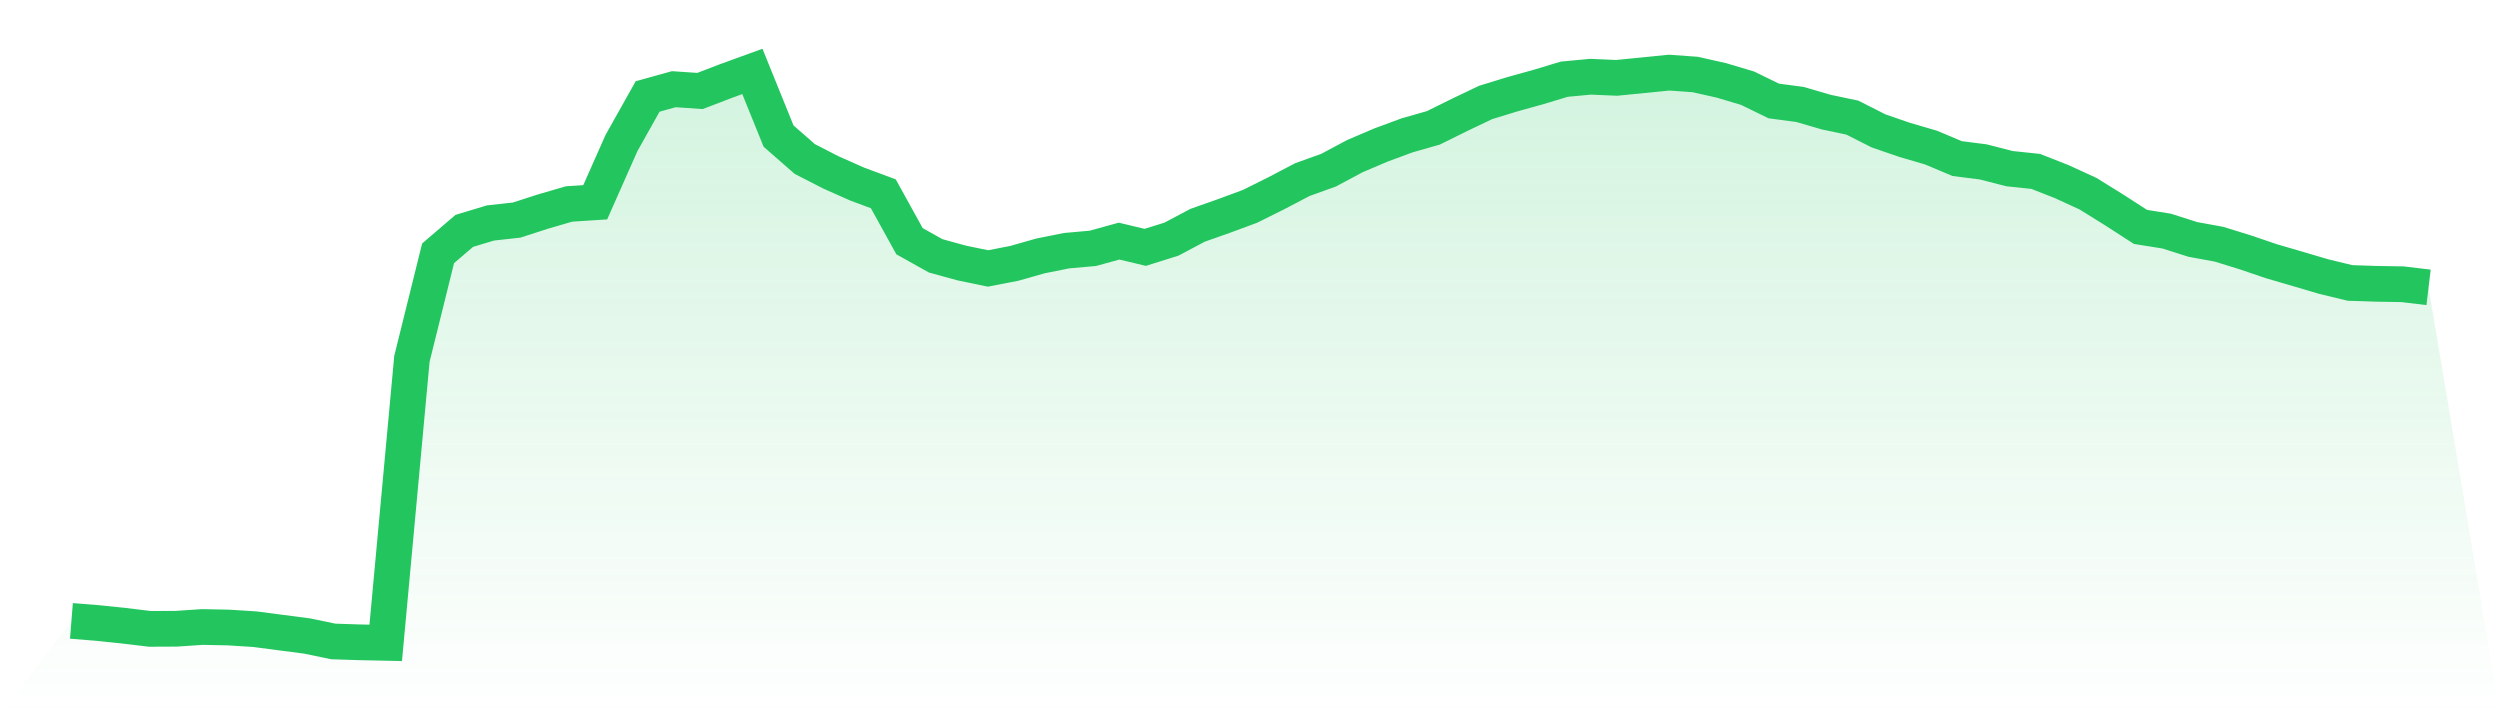
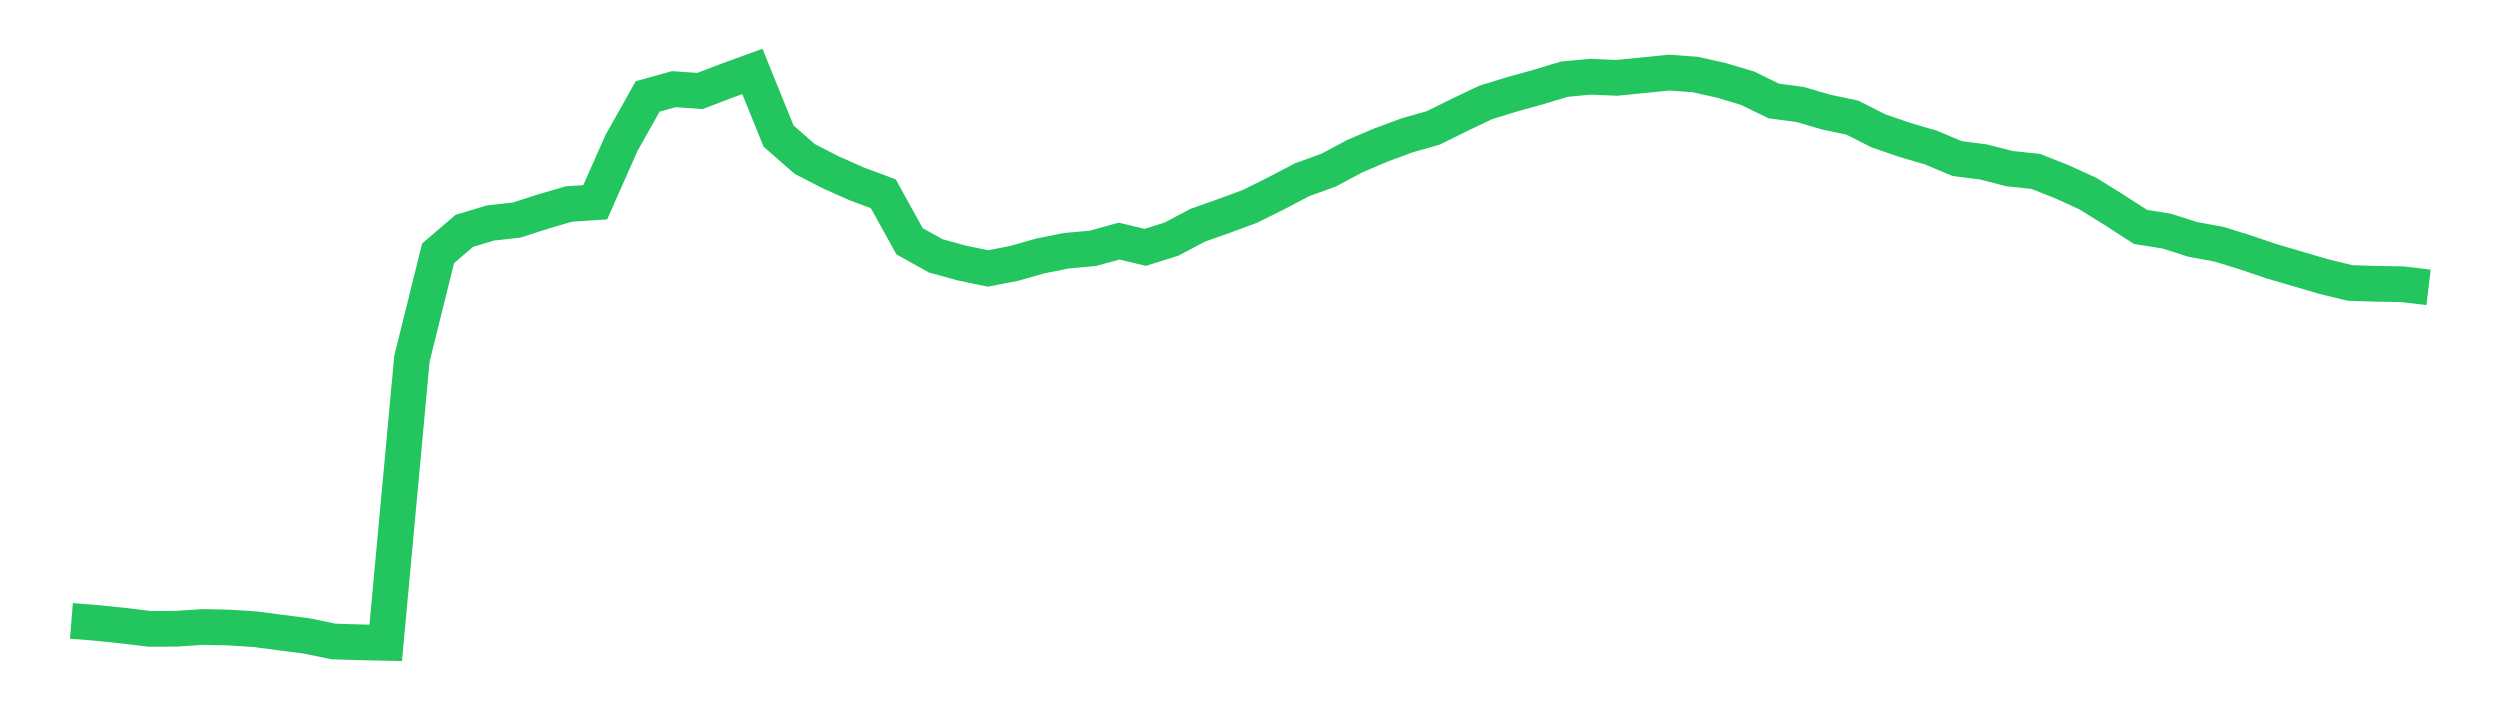
<svg xmlns="http://www.w3.org/2000/svg" viewBox="0 0 140 40">
  <defs>
    <linearGradient id="gradient" x1="0" x2="0" y1="0" y2="1">
      <stop offset="0%" stop-color="#22c55e" stop-opacity="0.2" />
      <stop offset="100%" stop-color="#22c55e" stop-opacity="0" />
    </linearGradient>
  </defs>
-   <path d="M4,34.77 L4,34.77 L5.467,34.888 L6.933,35.041 L8.4,35.217 L9.867,35.21 L11.333,35.112 L12.8,35.141 L14.267,35.234 L15.733,35.426 L17.2,35.617 L18.667,35.922 L20.133,35.969 L21.6,36 L23.067,20.096 L24.533,14.186 L26,12.929 L27.467,12.486 L28.933,12.324 L30.4,11.85 L31.867,11.422 L33.333,11.327 L34.8,8.016 L36.267,5.402 L37.733,4.995 L39.2,5.095 L40.667,4.533 L42.133,4 L43.6,7.621 L45.067,8.904 L46.533,9.656 L48,10.308 L49.467,10.853 L50.933,13.508 L52.4,14.328 L53.867,14.731 L55.333,15.033 L56.8,14.748 L58.267,14.331 L59.733,14.038 L61.2,13.907 L62.667,13.502 L64.133,13.852 L65.6,13.393 L67.067,12.615 L68.533,12.098 L70,11.555 L71.467,10.825 L72.933,10.058 L74.4,9.53 L75.867,8.746 L77.333,8.121 L78.8,7.578 L80.267,7.161 L81.733,6.435 L83.2,5.736 L84.667,5.285 L86.133,4.878 L87.6,4.435 L89.067,4.297 L90.533,4.36 L92,4.216 L93.467,4.067 L94.933,4.172 L96.4,4.502 L97.867,4.94 L99.333,5.655 L100.8,5.849 L102.267,6.278 L103.733,6.587 L105.2,7.33 L106.667,7.835 L108.133,8.263 L109.6,8.88 L111.067,9.068 L112.533,9.444 L114,9.599 L115.467,10.175 L116.933,10.849 L118.4,11.76 L119.867,12.707 L121.333,12.941 L122.8,13.408 L124.267,13.677 L125.733,14.131 L127.2,14.629 L128.667,15.057 L130.133,15.49 L131.6,15.845 L133.067,15.893 L134.533,15.917 L136,16.092 L140,40 L0,40 z" fill="url(#gradient)" />
  <path d="M4,34.77 L4,34.77 L5.467,34.888 L6.933,35.041 L8.4,35.217 L9.867,35.21 L11.333,35.112 L12.8,35.141 L14.267,35.234 L15.733,35.426 L17.2,35.617 L18.667,35.922 L20.133,35.969 L21.6,36 L23.067,20.096 L24.533,14.186 L26,12.929 L27.467,12.486 L28.933,12.324 L30.4,11.85 L31.867,11.422 L33.333,11.327 L34.8,8.016 L36.267,5.402 L37.733,4.995 L39.2,5.095 L40.667,4.533 L42.133,4 L43.6,7.621 L45.067,8.904 L46.533,9.656 L48,10.308 L49.467,10.853 L50.933,13.508 L52.4,14.328 L53.867,14.731 L55.333,15.033 L56.8,14.748 L58.267,14.331 L59.733,14.038 L61.2,13.907 L62.667,13.502 L64.133,13.852 L65.6,13.393 L67.067,12.615 L68.533,12.098 L70,11.555 L71.467,10.825 L72.933,10.058 L74.4,9.53 L75.867,8.746 L77.333,8.121 L78.8,7.578 L80.267,7.161 L81.733,6.435 L83.2,5.736 L84.667,5.285 L86.133,4.878 L87.6,4.435 L89.067,4.297 L90.533,4.36 L92,4.216 L93.467,4.067 L94.933,4.172 L96.4,4.502 L97.867,4.94 L99.333,5.655 L100.8,5.849 L102.267,6.278 L103.733,6.587 L105.2,7.33 L106.667,7.835 L108.133,8.263 L109.6,8.88 L111.067,9.068 L112.533,9.444 L114,9.599 L115.467,10.175 L116.933,10.849 L118.4,11.76 L119.867,12.707 L121.333,12.941 L122.8,13.408 L124.267,13.677 L125.733,14.131 L127.2,14.629 L128.667,15.057 L130.133,15.49 L131.6,15.845 L133.067,15.893 L134.533,15.917 L136,16.092" fill="none" stroke="#22c55e" stroke-width="2" />
</svg>